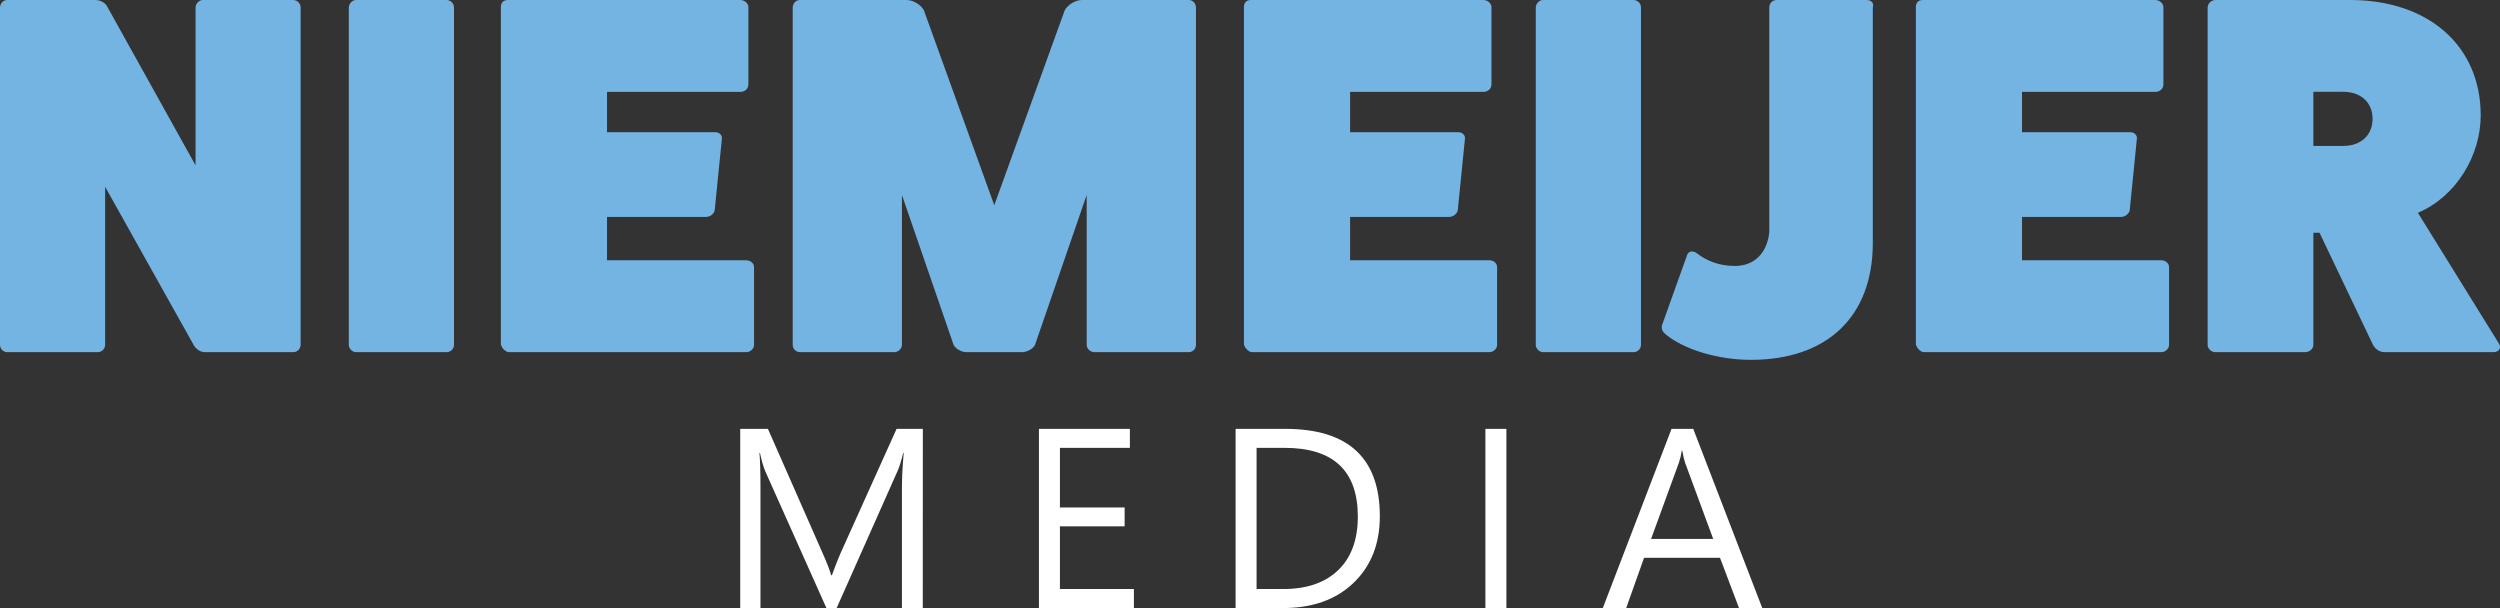
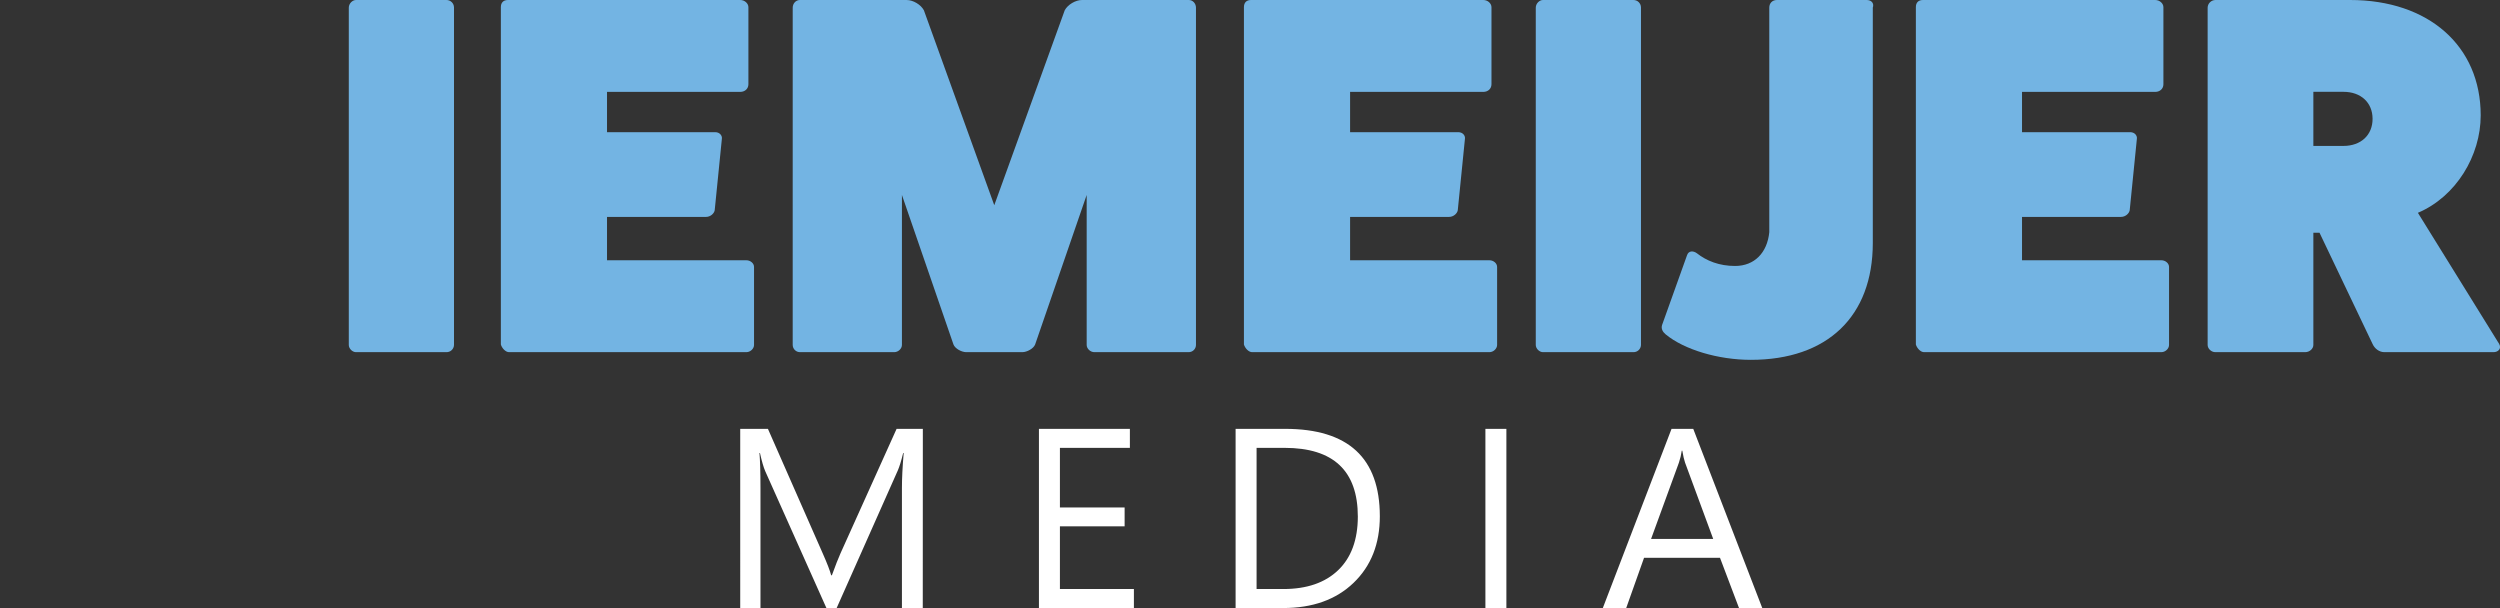
<svg xmlns="http://www.w3.org/2000/svg" version="1.1" id="Laag_1" x="0px" y="0px" viewBox="0 0 3419.6 831.7" style="enable-background:new 0 0 3419.6 831.7;" xml:space="preserve">
  <rect x="0" y="0" width="3419.6" height="831.7" fill="#333333" stroke="none" />
  <style type="text/css">
	.st0{fill:#73B4E3;}
	.st1{fill:#FFFFFF;}
</style>
  <g id="Laag_2_1_">
    <g id="Tekstlogo">
-       <path class="st0" d="M400.7,0c5.7-0.1,10.4,4.4,10.5,10.1c0,0.1,0,0.3,0,0.4v461.4c-0.2,5.6-4.9,10-10.5,9.8H279.9    c-4.9,0-11.2-3.5-14.6-9.1L143.8,255.5v216.4c-0.2,5.6-4.9,10-10.5,9.8H9.8c-5.3-0.1-9.7-4.4-9.8-9.8V10.5C0,4.9,4.2,0,9.8,0    h120.8c6.3,0,13.3,3.5,16.1,9.1l120.8,217.1V10.5c0-5.6,4.9-10.5,9.8-10.5H400.7z" />
      <path class="st0" d="M610.5,0c5.7-0.1,10.4,4.4,10.5,10.1c0,0.1,0,0.3,0,0.4v461.4c-0.2,5.6-4.9,10-10.5,9.8H486.9    c-4.9,0-9.8-4.9-9.8-9.8V10.5c0-5.6,4.9-10.5,9.8-10.5H610.5z" />
      <path class="st0" d="M1020.9,356c5.6,0,10.5,4.2,10.5,9.1v106.8c0,4.9-4.9,9.8-10.5,9.8H696.3c-4.9,0-9.8-5.6-11.2-10.5V9.8    c0-6.3,3.5-9.8,9.8-9.8h317.6c6.3,0,11.2,4.9,11.2,9.8v105.4c0,6.3-4.9,10.5-11.2,10.5H830.3v55.1h148c6.3,0,9.8,4.9,9.1,9.1    l-9.8,97.7c-0.7,4.2-5.6,9.1-11.9,9.1H830.3V356L1020.9,356z" />
      <path class="st0" d="M1626.1,0c5.6,0,9.8,4.9,9.8,10.5v461.4c-0.1,5.4-4.4,9.7-9.8,9.8h-129.2c-5.6,0-10.5-4.9-10.5-9.8V266.7    l-70.5,204.5c-2.1,5.6-11.2,10.5-17.5,10.5h-76.8c-6.3,0-15.3-4.9-17.4-10.5l-70.5-204.5v205.2c0,4.9-4.9,9.8-10.5,9.8h-129.1    c-5.4-0.1-9.7-4.4-9.8-9.8V10.5c0-5.6,4.2-10.5,9.8-10.5H1240c9.1,0,19.5,6.3,23.7,14l96.3,266.7L1456.4,14    c4.2-7.7,14.7-14,23.7-14L1626.1,0z" />
      <path class="st0" d="M2037.3,356c5.6,0,10.5,4.2,10.5,9.1v106.8c0,4.9-4.9,9.8-10.5,9.8h-324.6c-4.9,0-9.8-5.6-11.2-10.5V9.8    c0-6.3,3.5-9.8,9.8-9.8h317.6c6.3,0,11.2,4.9,11.2,9.8v105.4c0,6.3-4.9,10.5-11.2,10.5h-182.2v55.1h148c6.3,0,9.8,4.9,9.1,9.1    l-9.8,97.7c-0.7,4.2-5.6,9.1-11.9,9.1h-135.4V356L2037.3,356z" />
      <path class="st0" d="M2234.1,0c5.7-0.1,10.4,4.4,10.5,10.1c0,0.1,0,0.3,0,0.4v461.4c-0.2,5.6-4.9,10-10.5,9.8h-123.6    c-4.9,0-9.8-4.9-9.8-9.8V10.5c0-5.6,4.9-10.5,9.8-10.5H2234.1z" />
      <path class="st0" d="M2553.3,0c6.3,0,10.5,4.2,8.4,10.5v321.8c0,100.5-62.1,159.9-166.8,159.9c-44.7,0-91.4-14-116.6-34.9    c-4.2-3.5-6.3-7.7-4.9-12.6l34.2-95.6c2.1-6.3,8.4-6.3,13.3-2.8c13.3,10.5,30.7,17.5,52.4,17.5c26.5,0,44-18.1,46.8-46.1V10.5    c0-6.3,4.2-10.5,10.5-10.5H2553.3z" />
      <path class="st0" d="M2956.4,356c5.6,0,10.5,4.2,10.5,9.1v106.8c0,4.9-4.9,9.8-10.5,9.8h-324.6c-4.9,0-9.8-5.6-11.2-10.5V9.8    c0-6.3,3.5-9.8,9.8-9.8H2948c6.3,0,11.2,4.9,11.2,9.8v105.4c0,6.3-4.9,10.5-11.2,10.5h-182.2v55.1h148c6.3,0,9.8,4.9,9.1,9.1    l-9.8,97.7c-0.7,4.2-5.6,9.1-11.9,9.1h-135.4V356L2956.4,356z" />
      <path class="st0" d="M3418.5,470.5c3.5,6.3-1.4,11.2-7.7,11.2h-149.4c-7,0-13.3-4.9-16.1-11.2l-72.6-152.2h-8.4v153.6    c0,4.9-4.9,9.8-11.2,9.8h-122.9c-5.6,0-10.5-4.9-10.5-9.8V10.5c0.1-5.7,4.7-10.3,10.5-10.5h184.3c107.5,0,178.7,62.8,178.7,157.8    c0,55.1-33.5,111-85.9,133.3L3418.5,470.5z M3205.5,199.6c23.7,0,39.8-14.7,39.8-37s-16-37-39.8-37h-41.2v74H3205.5z" />
      <path class="st1" d="M1262.2,831.7h-28.5V667.3c0-13,0.8-28.9,2.4-47.7h-0.7c-2.7,11.1-5.2,19-7.3,23.8l-83.7,188.3h-14l-83.6-187    c-2.4-5.5-4.8-13.8-7.3-25.1h-0.7c0.9,9.8,1.4,25.8,1.4,48v164.1h-27.7V586.6h37.9l75.2,170.9c5.8,13.1,9.6,22.9,11.3,29.4h1    c4.9-13.4,8.8-23.5,11.8-30.1l76.7-170.2h35.9L1262.2,831.7z" />
      <path class="st1" d="M1551,831.7h-129.9V586.6h124.4v26h-95.7v81.5h88.5v25.8h-88.5v85.8h101.2L1551,831.7z" />
      <path class="st1" d="M1690.1,831.7V586.6h67.7c86.4,0,129.5,39.8,129.6,119.5c0,37.8-12,68.2-36,91.2c-24,23-56.1,34.4-96.3,34.4    H1690.1z M1718.8,612.6v193.1h36.6c32.1,0,57.1-8.6,75-25.8c17.9-17.2,26.8-41.6,26.9-73.1c0-62.8-33.4-94.2-100.2-94.2    L1718.8,612.6z" />
      <path class="st1" d="M2060.5,831.7h-28.7V586.6h28.7V831.7z" />
      <path class="st1" d="M2410.5,831.7h-31.8l-26-68.7h-103.9l-24.4,68.7h-32l94-245.1h29.7L2410.5,831.7z M2343.4,737.2l-38.5-104.4    c-1.2-3.4-2.5-8.9-3.8-16.4h-0.7c-0.8,5.6-2.1,11.1-3.9,16.4l-38.1,104.4L2343.4,737.2z" />
    </g>
  </g>
</svg>